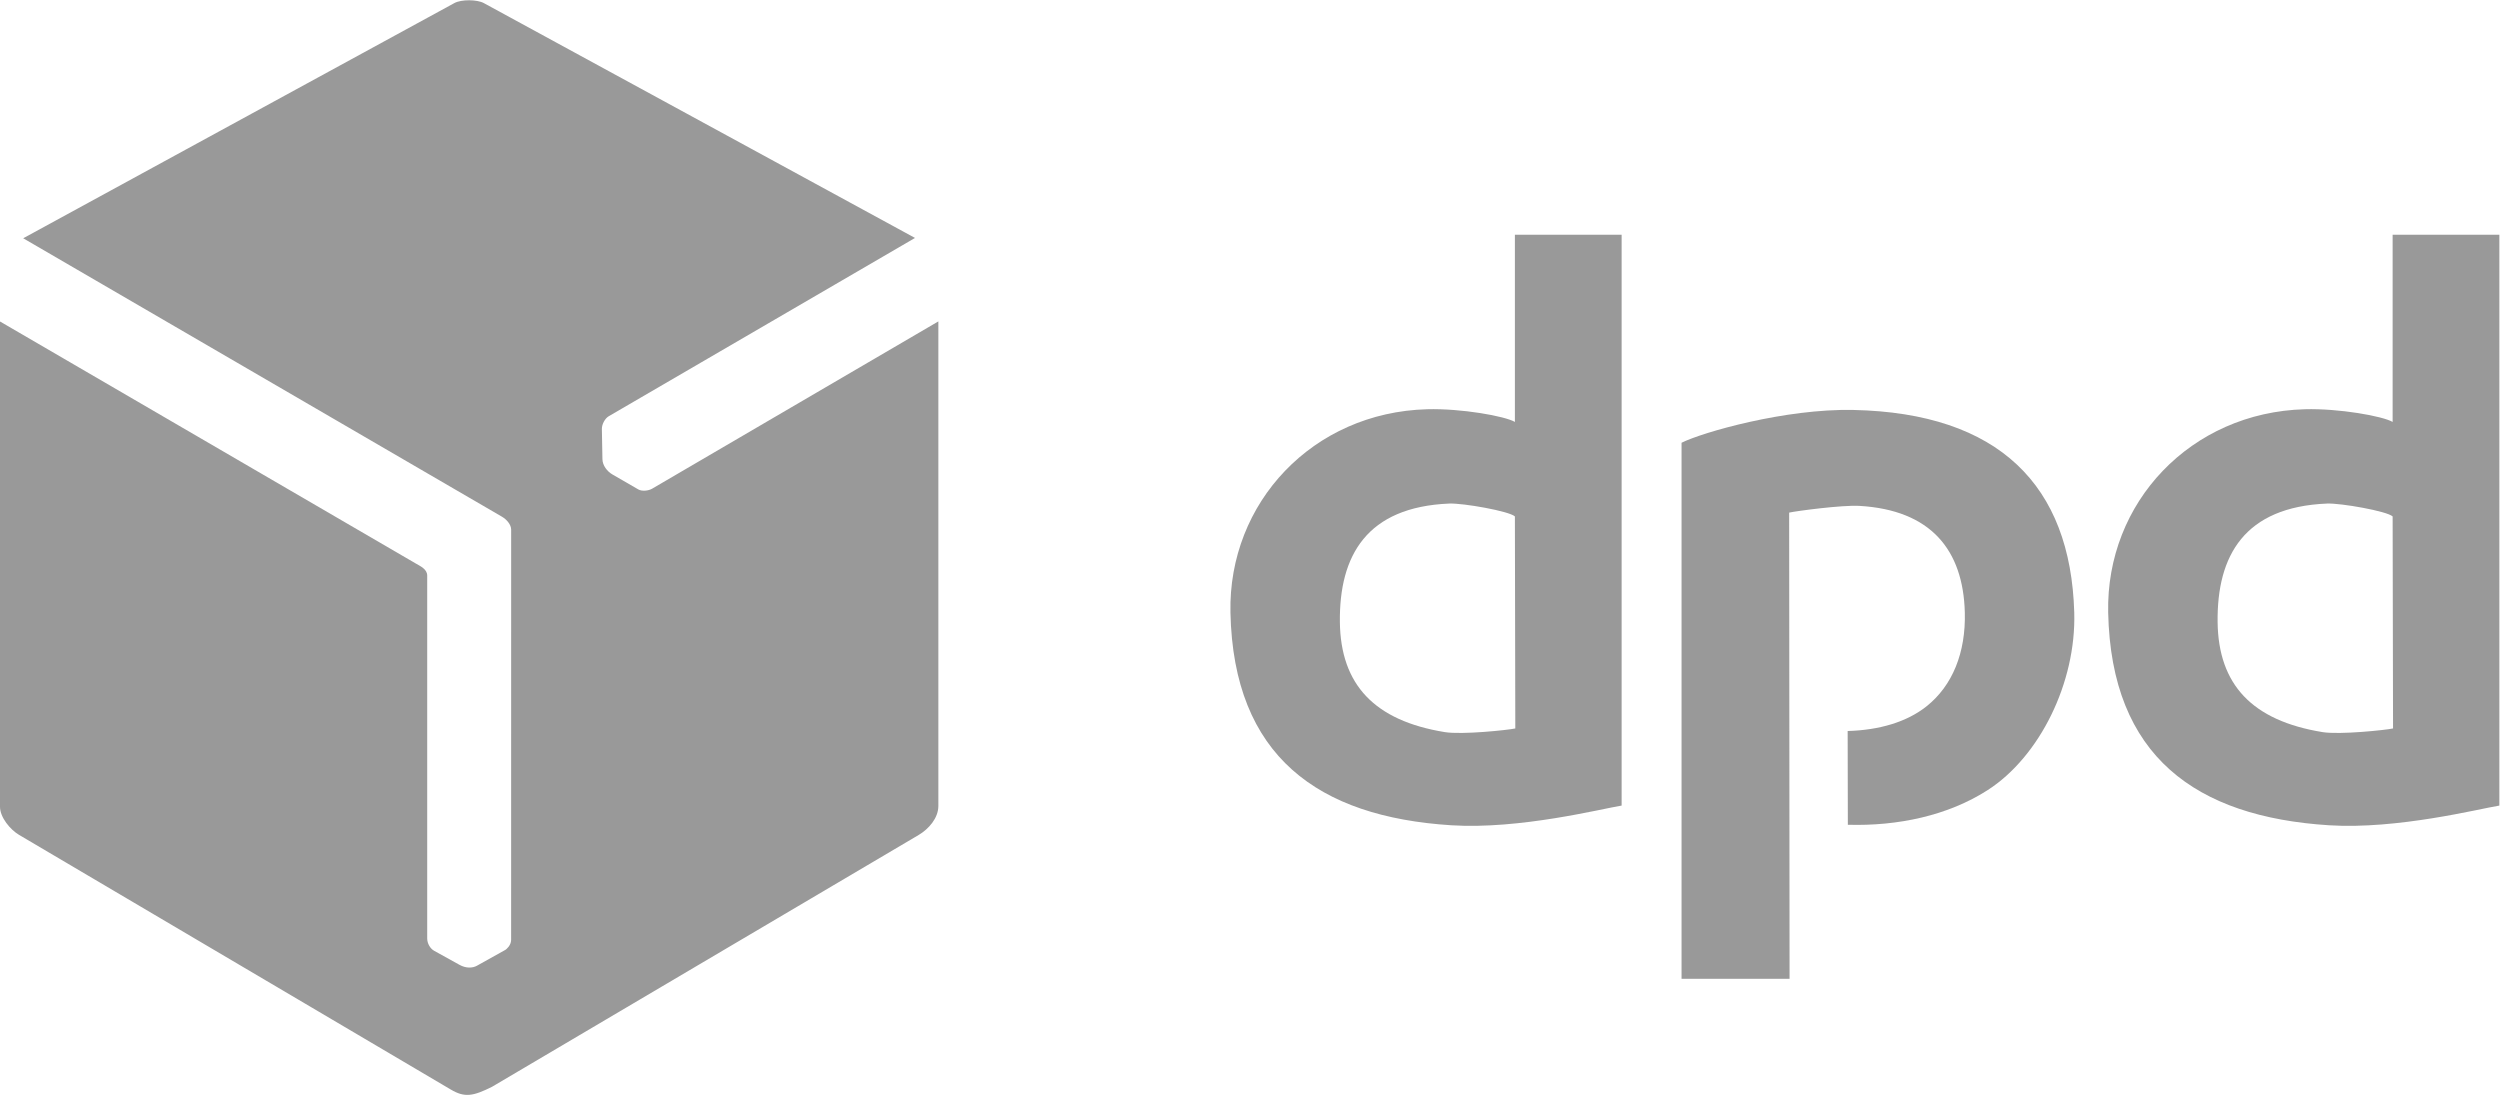
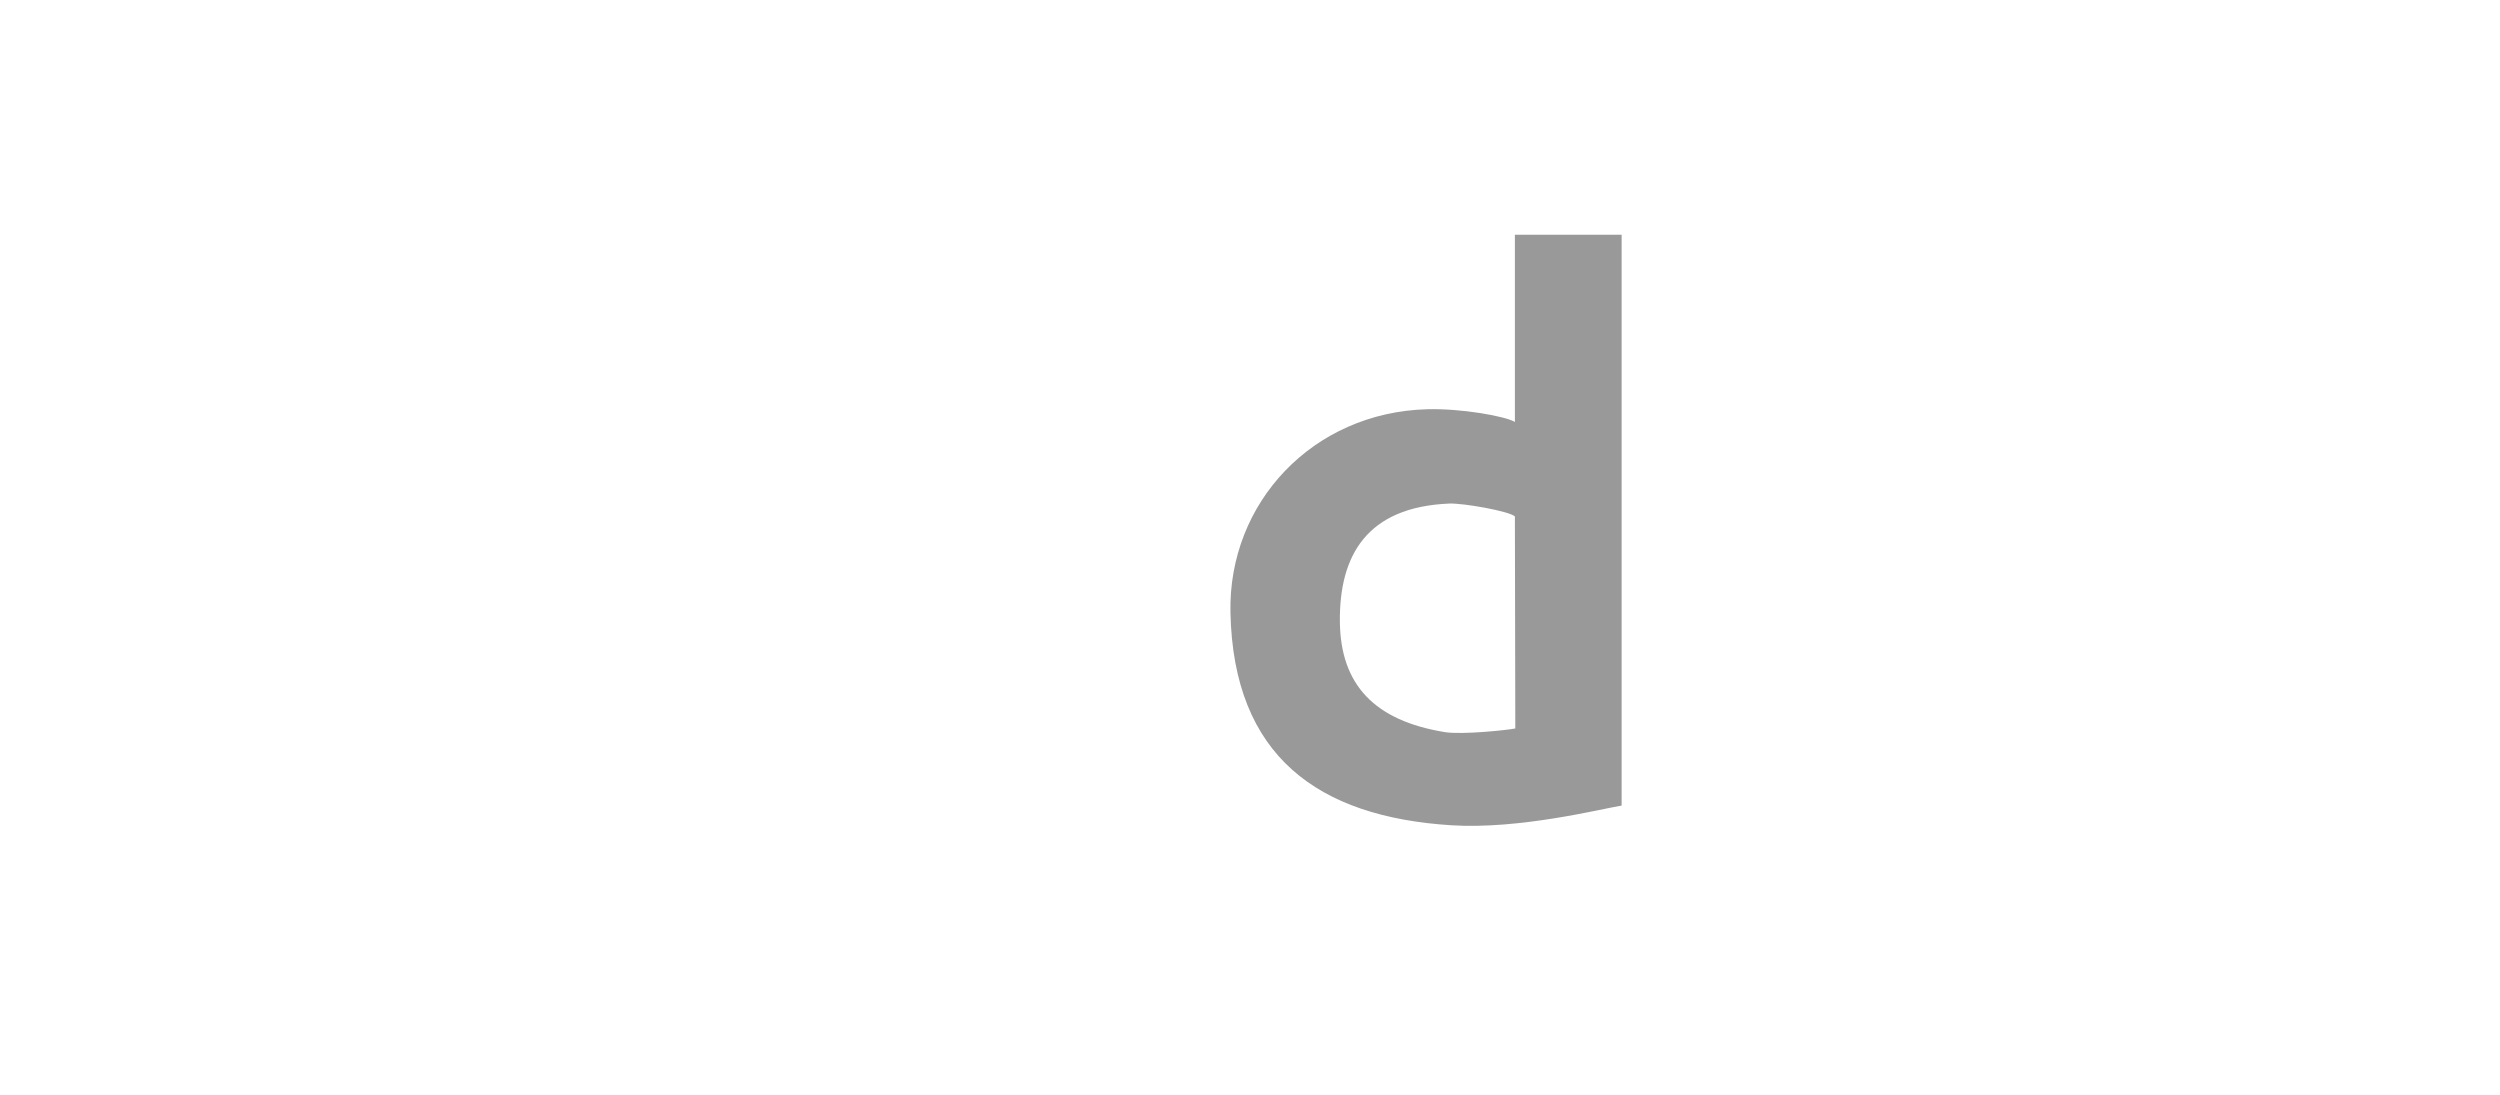
<svg xmlns="http://www.w3.org/2000/svg" version="1.1" id="svg2" xml:space="preserve" width="567.693" height="248.627" viewBox="0 0 567.693 248.627">
  <g id="g10" transform="matrix(1.333,0,0,-1.333,0,248.627)">
    <g id="g12" transform="scale(0.1)">
-       <path d="M 774.195,1860.02 39.535,1459.28 854.961,985.035 c 7.402,-4.305 15.805,-12.933 15.805,-22.238 l -0.055,-698.625 c 0,-9.781 -8.645,-16.453 -9.621,-17 l -48.617,-27.121 c -7.551,-4.211 -18.621,-4.61 -29.637,1.488 l -43.359,24.031 c -6.282,3.481 -11.731,11.95 -11.731,21.008 V 884.75 c -0.008,10.883 -11.848,16.066 -19.769,20.676 L 0,1317.52 V 490.922 C 0,472.641 17.562,451.75 32.414,442.988 L 767.938,9.129 c 23.574,-13.91 37.648,-11.598 70.253,4.699 L 1565.03,442.84 c 16.95,10.012 33.46,28.68 33.47,49.332 v 825.488 l -487.58,-284.97 c -6.13,-3.58 -17.22,-4.92 -23.6,-1.23 l -44.14,25.52 c -8.75,5.06 -16.73,15.19 -16.92,25.82 l -0.96,51.56 c -0.15,7.75 5.03,17.87 11.81,21.82 l 521.62,303.65 -734.527,400.08 c -11.461,6.24 -38.062,6.52 -50.008,0.11 v 0" style="fill:#999;fill-opacity:1;fill-rule:evenodd;stroke:none" id="path22" />
      <path d="m 2581.33,624.25 c -11.91,-2.672 -90.76,-11.012 -120.16,-6.219 -119.78,19.489 -177.43,80.789 -178.68,187.399 -1.33,113.613 45.95,196.08 186.26,201.92 23.8,0.99 102.25,-12.944 111.88,-21.893 l 0.7,-361.207 z M 2762.45,492.859 V 1465.29 H 2580.63 V 1146.4 c -16.93,9.9 -91.28,23.24 -149.65,21.62 -194.41,-5.4 -338.86,-158.87 -334.91,-346.34 5.17,-245.168 149.71,-348.02 376.35,-362.379 116.09,-7.36 255.39,27.969 290.03,33.558 v 0" style="fill:#999;fill-opacity:1;fill-rule:nonzero;stroke:none" id="path24" />
-       <path d="m 4076.55,624.25 c -11.91,-2.672 -90.76,-11.012 -120.15,-6.219 -119.78,19.489 -177.44,80.789 -178.69,187.399 -1.33,113.613 45.95,196.08 186.26,201.92 23.8,0.99 102.25,-12.944 111.89,-21.893 l 0.69,-361.207 z M 4257.67,492.859 V 1465.29 H 4075.86 V 1146.4 c -16.94,9.9 -91.28,23.24 -149.65,21.62 -194.42,-5.4 -338.87,-158.87 -334.92,-346.34 5.17,-245.168 149.72,-348.02 376.35,-362.379 116.09,-7.36 255.39,27.969 290.03,33.558 v 0" style="fill:#999;fill-opacity:1;fill-rule:nonzero;stroke:none" id="path26" />
-       <path d="M 2864.52,1110.95 V 197.809 h 184.01 l -0.69,794.14 c 11.91,2.668 90.18,13.181 119.91,11.431 121.32,-7.122 176.52,-74.837 179.33,-181.54 1.79,-68.18 -20.88,-124.75 -65.4,-160.031 -33.54,-26.59 -80.2,-40.387 -134.19,-41.93 l 0.32,-159.707 c 84.75,-2.453 170.49,15.418 238.45,59.226 88.1,56.793 150.7,182.731 147.24,302.461 -6.25,216.491 -128.18,339.711 -376.29,344.961 -116.3,2.46 -257.4,-38.21 -292.69,-55.87 v 0" style="fill:#999;fill-opacity:1;fill-rule:nonzero;stroke:none" id="path28" />
    </g>
  </g>
</svg>